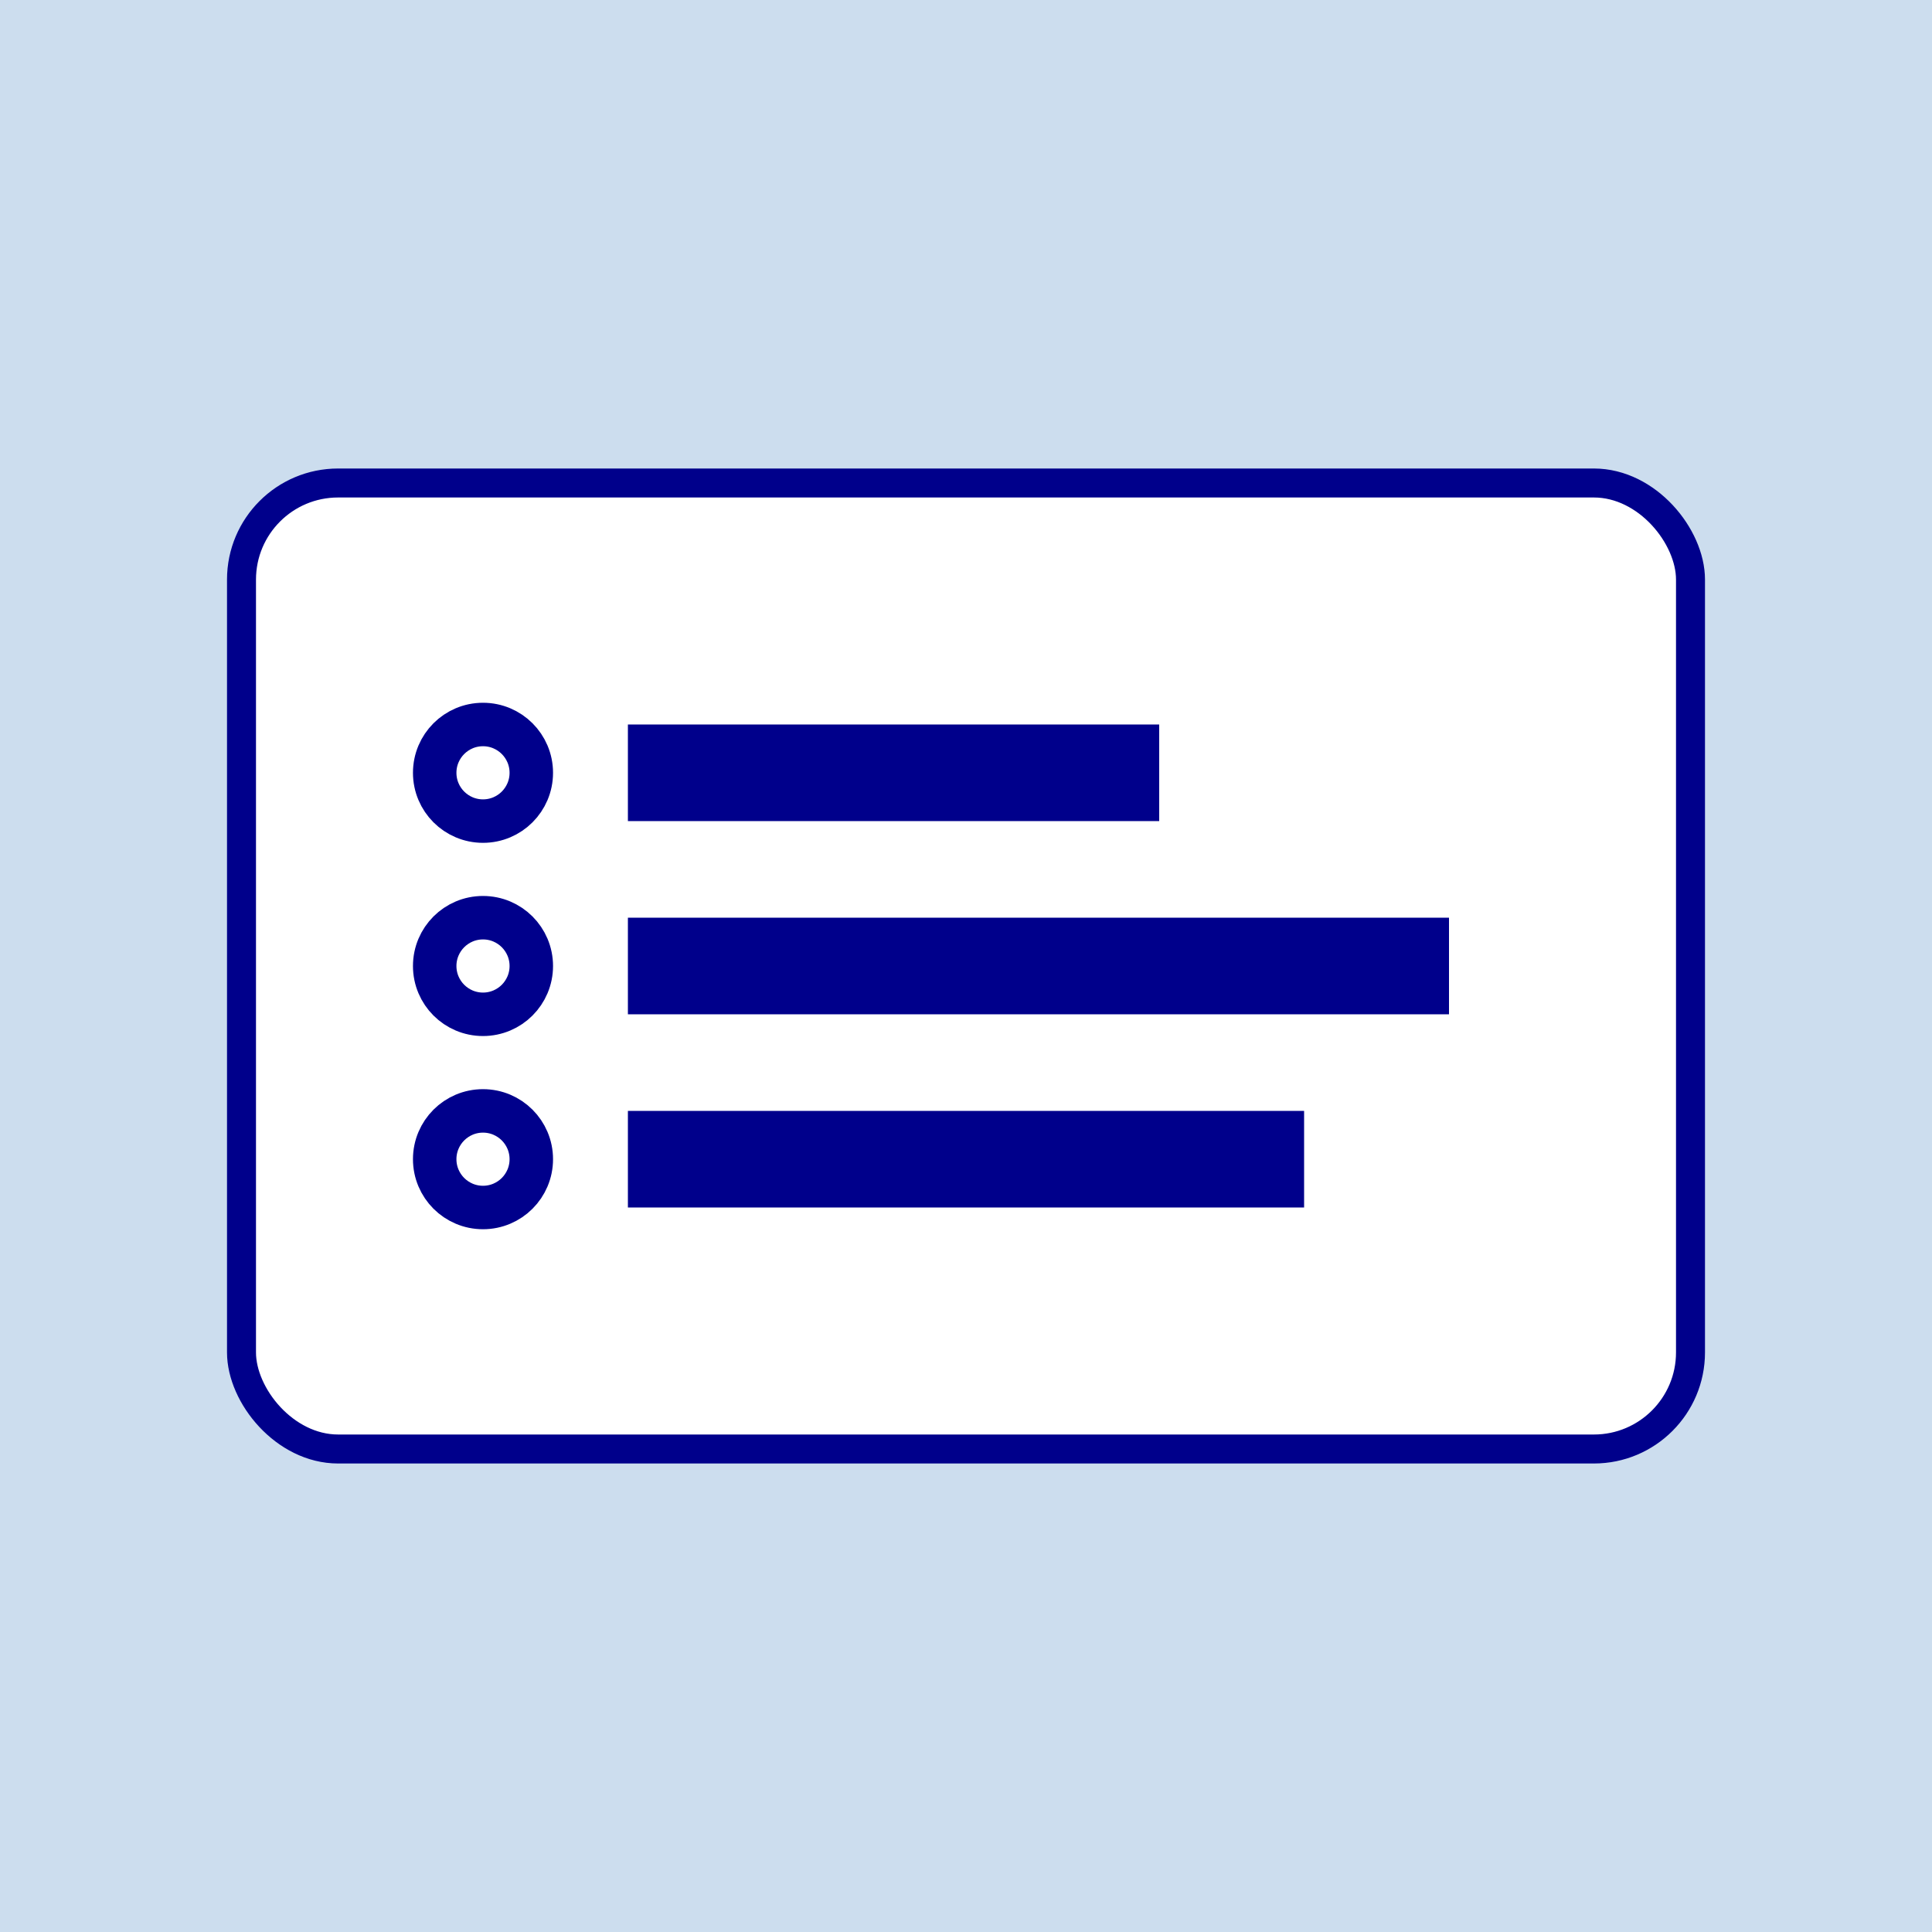
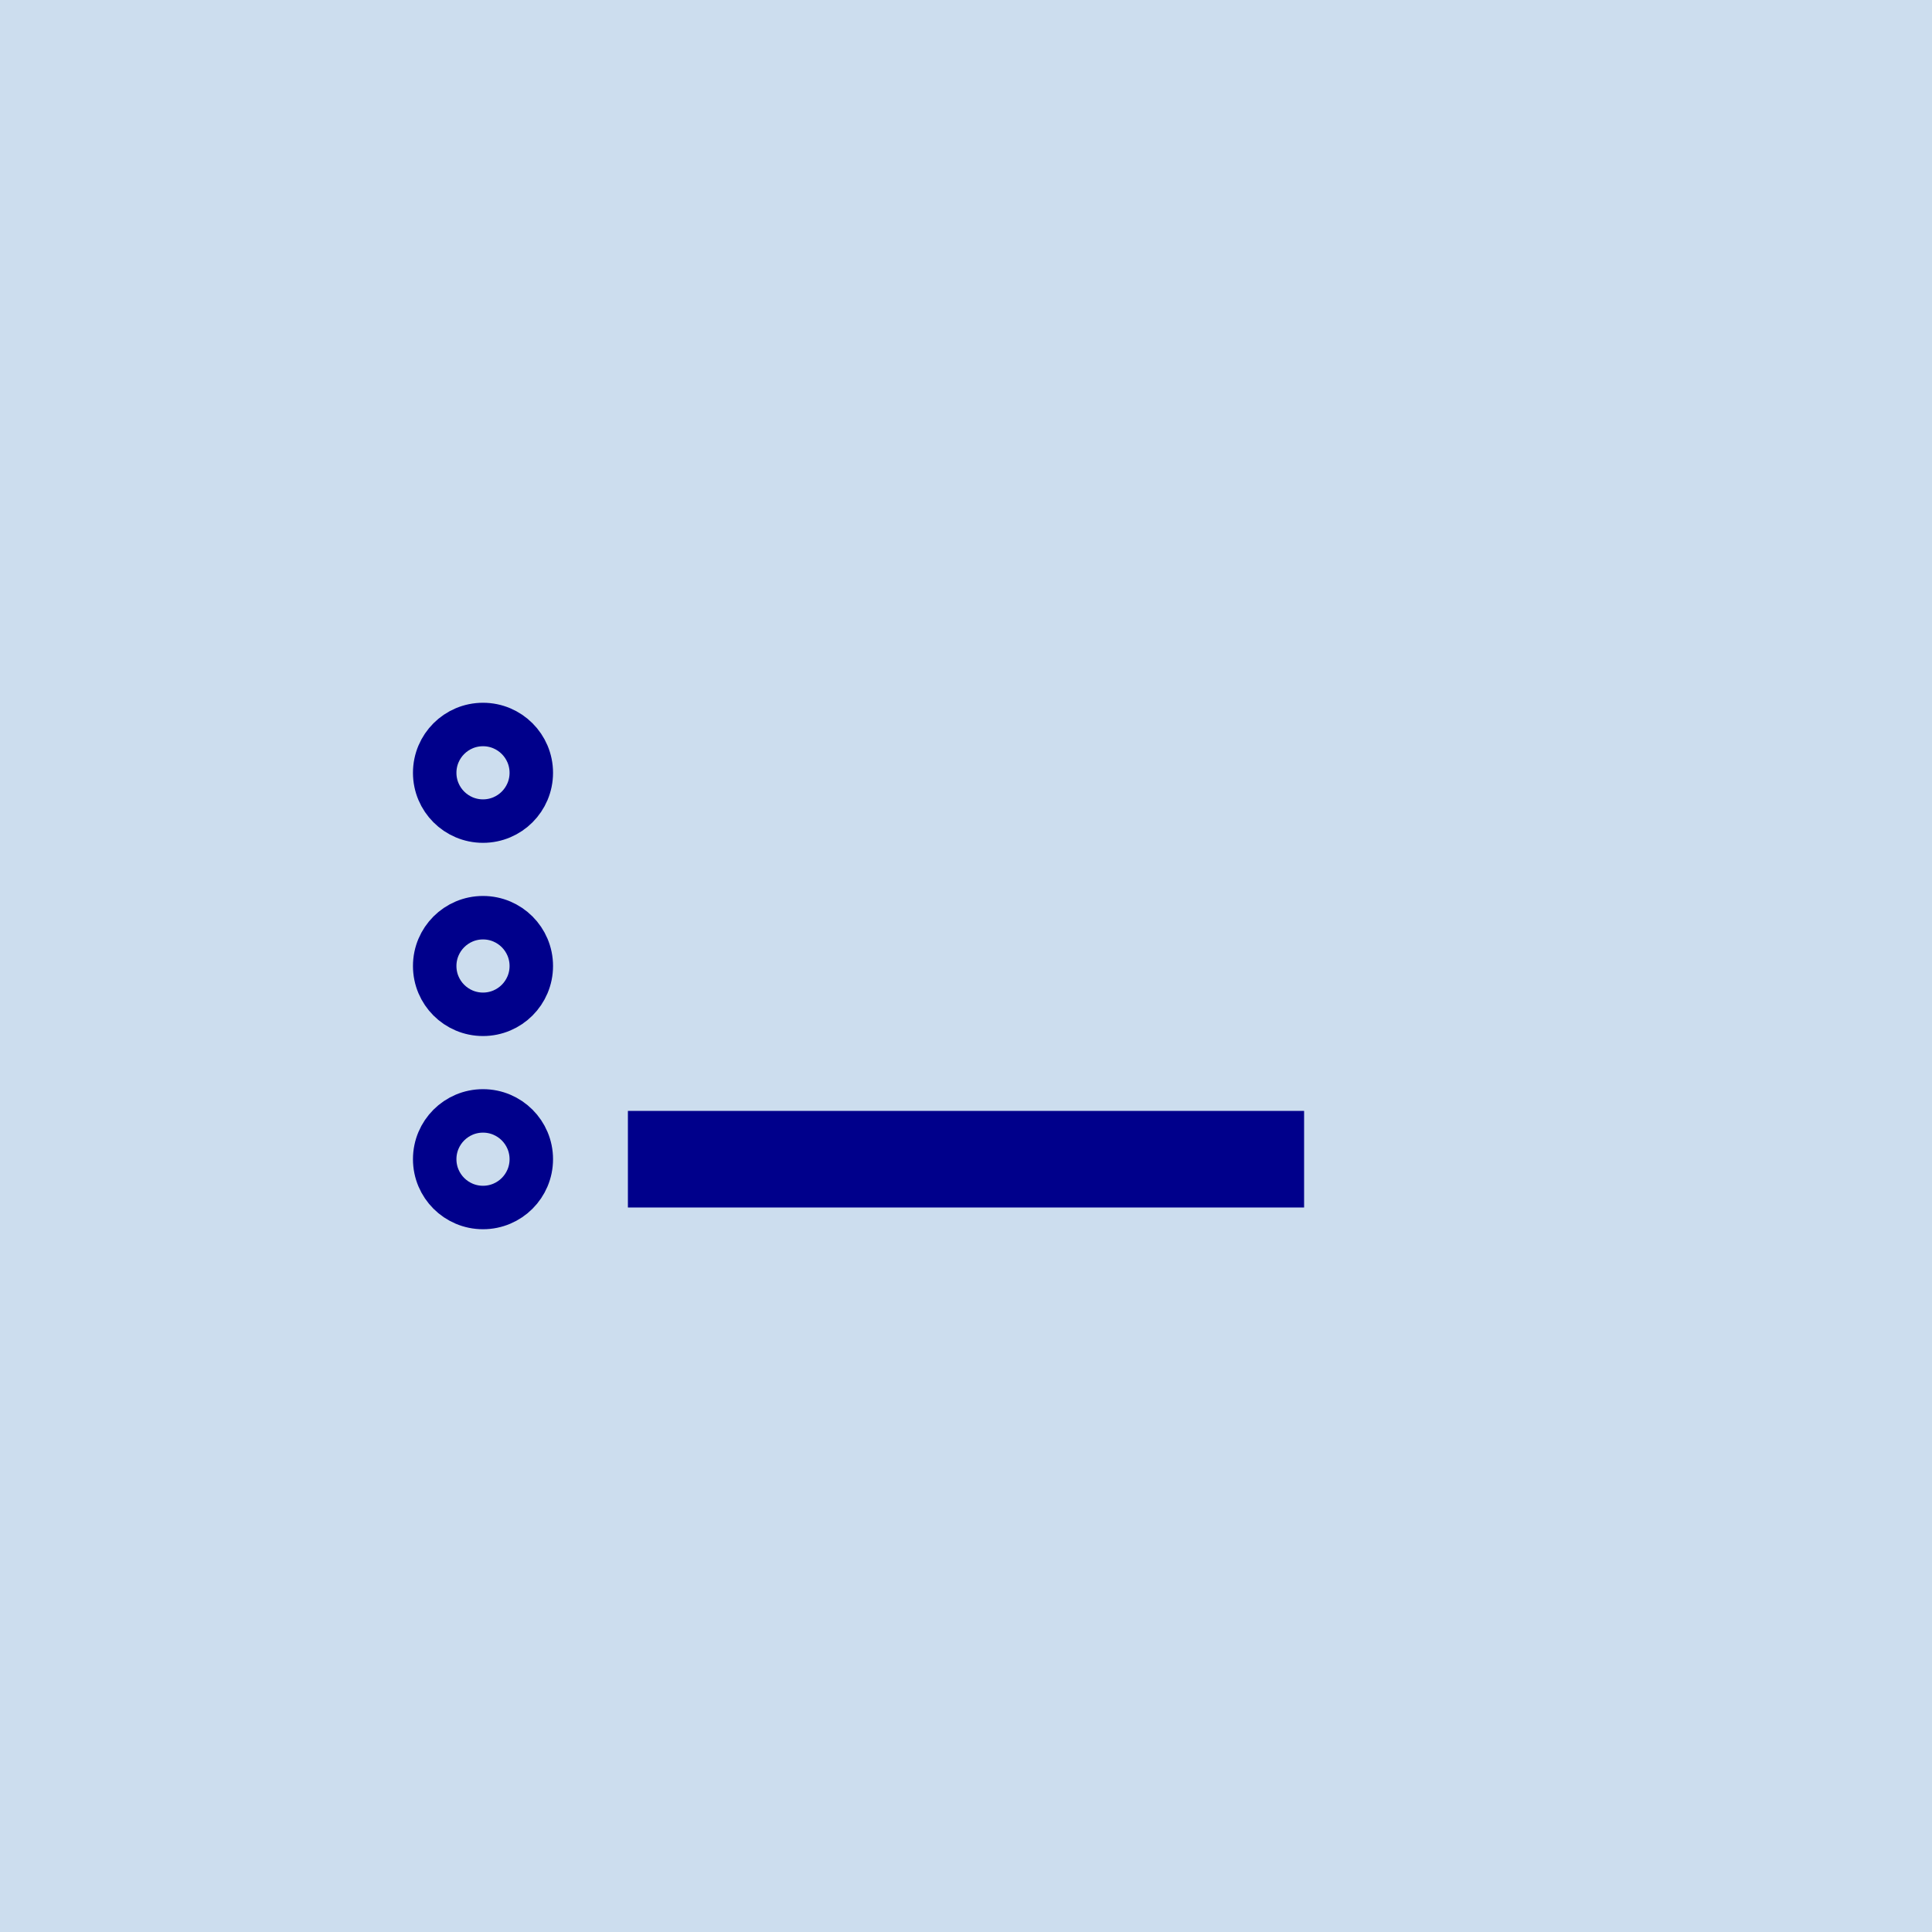
<svg xmlns="http://www.w3.org/2000/svg" width="400" height="400" viewBox="0 0 400 400">
  <rect x="0" y="0" width="400" height="400" fill="#cde" />
-   <rect x="50" y="100" width="300" height="200" rx="20" ry="20" fill="white" stroke="darkblue" stroke-width="6" />
  <g stroke="darkblue" stroke-width="9" fill="none">
    <circle cx="100" cy="160" r="10" />
    <circle cx="100" cy="200" r="10" />
    <circle cx="100" cy="240" r="10" />
  </g>
  <g fill="none" stroke="darkblue" stroke-width="20">
-     <polyline points="130 160 240 160" />
-     <polyline points="130 200 300 200" />
    <polyline points="130 240 270 240" />
  </g>
</svg>